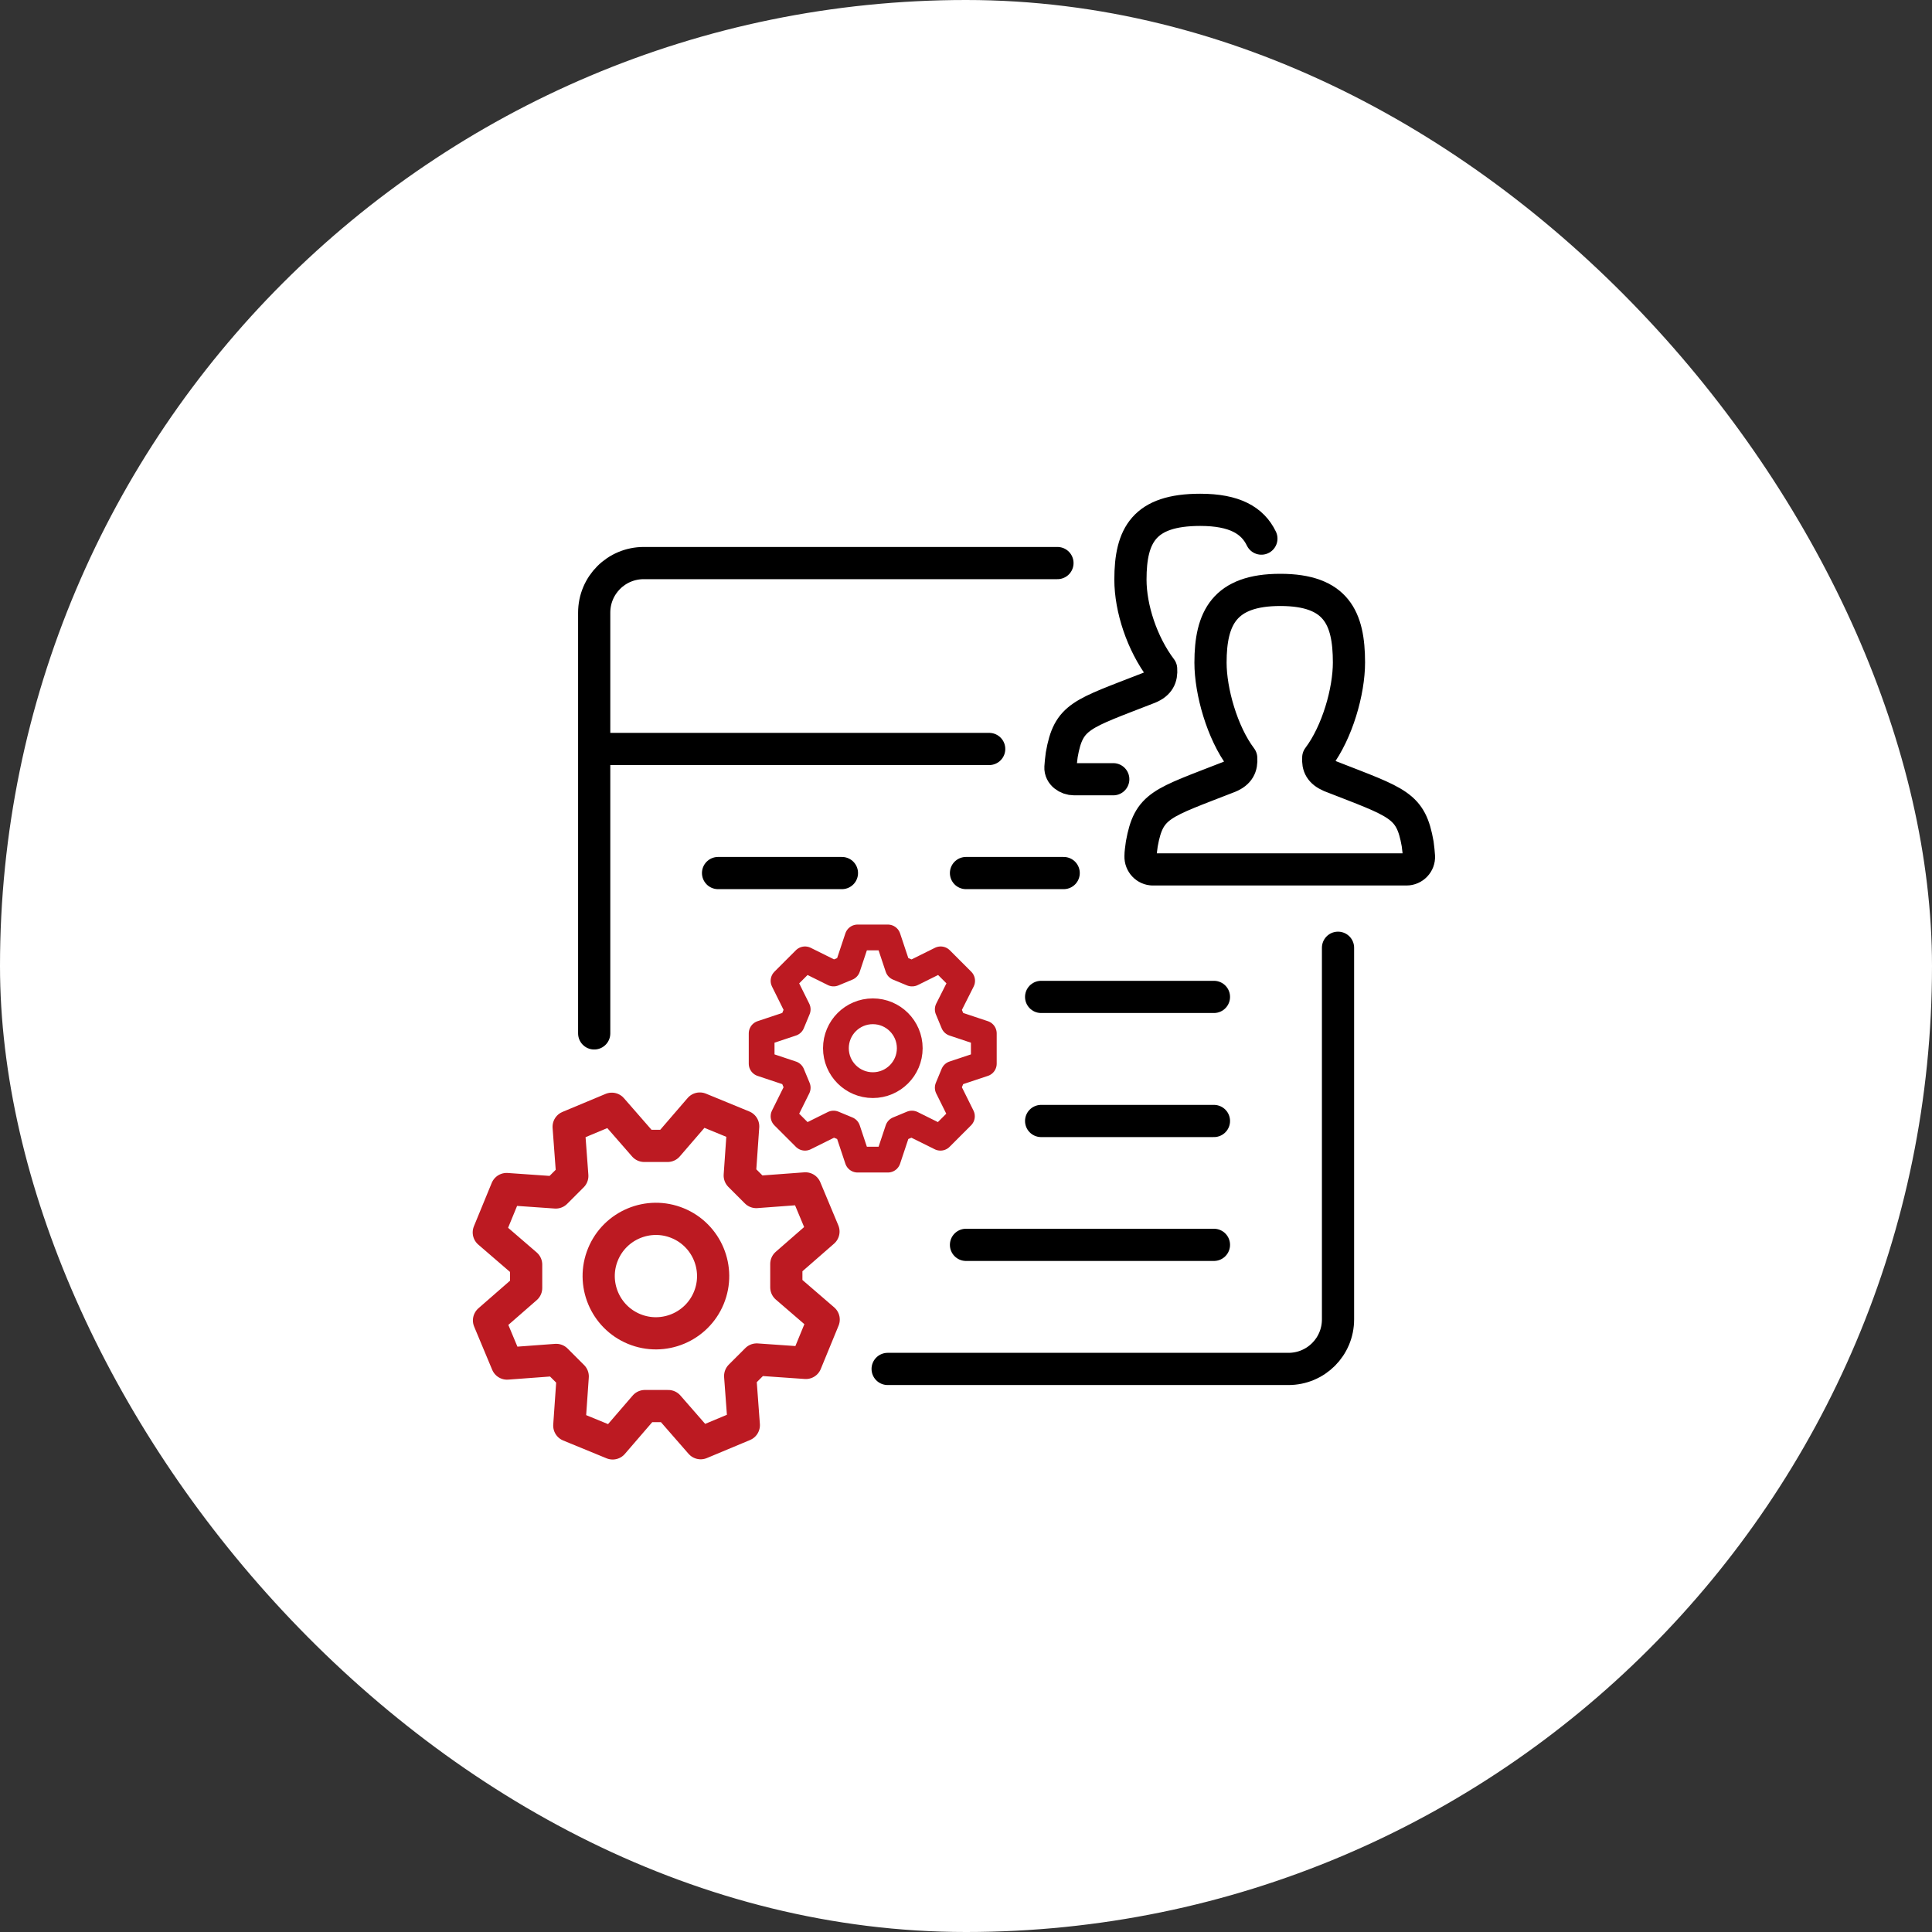
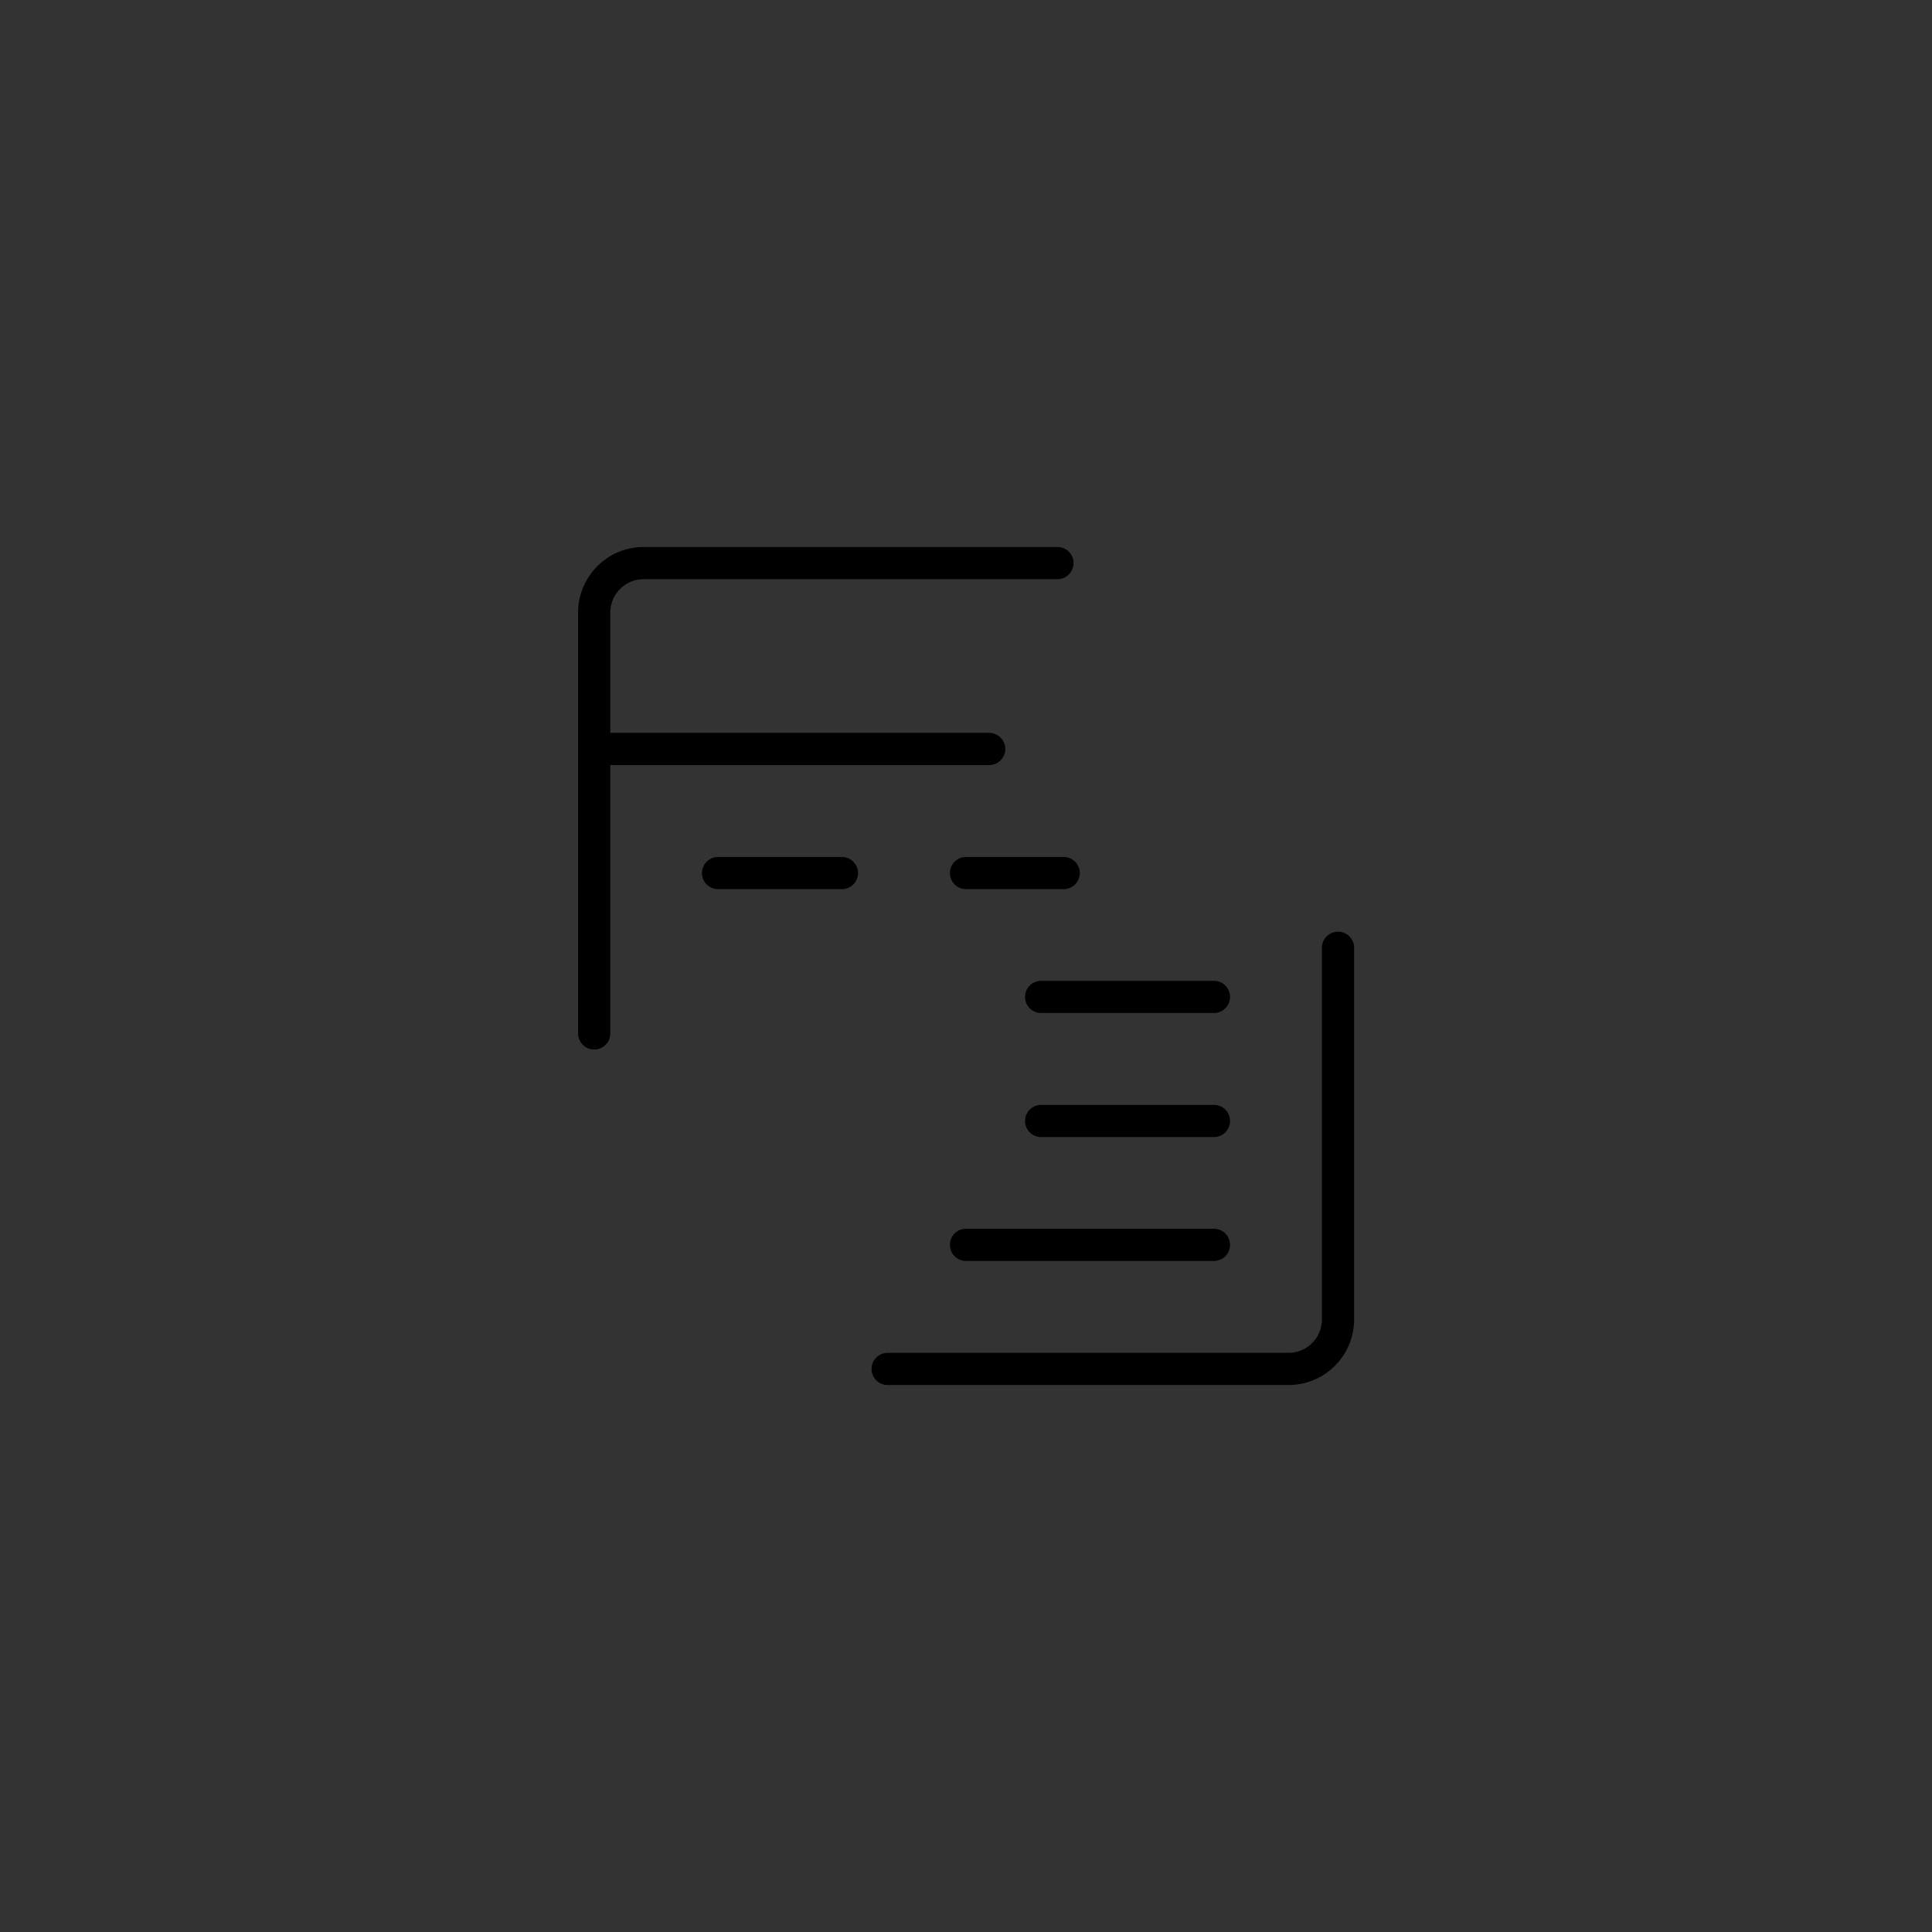
<svg xmlns="http://www.w3.org/2000/svg" width="90" height="90" viewBox="0 0 90 90" fill="none">
  <rect x="0" y="0" width="90" height="90" fill="#333333" stroke="none" />
-   <rect width="90" height="90" rx="45" fill="white" />
  <g clip-path="url(#clip0_1726_4501)">
    <g clip-path="url(#clip1_1726_4501)">
      <mask id="mask0_1726_4501" style="mask-type:luminance" maskUnits="userSpaceOnUse" x="21" y="21" width="48" height="48">
        <path d="M69 21H21V69H69V21Z" fill="white" />
      </mask>
      <g mask="url(#mask0_1726_4501)">
-         <path d="M35.23 55.53L37.52 55.36L38.36 57.37L36.63 58.88V59.97L38.37 61.47L37.54 63.49L35.25 63.33L34.48 64.1L34.65 66.39L32.64 67.23L31.13 65.5H30.04L28.54 67.24L26.52 66.41L26.68 64.12L25.91 63.35L23.62 63.52L22.78 61.51L24.51 60V58.91L22.77 57.41L23.6 55.39L25.89 55.55L26.66 54.78L26.49 52.49L28.5 51.65L30.01 53.38H31.1L32.6 51.64L34.62 52.47L34.46 54.76L35.23 55.53ZM31.57 56.98C30.21 56.42 28.65 57.07 28.09 58.43C27.53 59.79 28.18 61.35 29.54 61.91C30.9 62.47 32.46 61.82 33.02 60.46C33.58 59.1 32.93 57.54 31.57 56.98Z" stroke="#BC1A22" stroke-width="1.5" stroke-linejoin="round" />
-         <path d="M42.49 45.35L43.82 44.69L44.82 45.69L44.15 47.02L44.42 47.67L45.83 48.14V49.55L44.42 50.02L44.15 50.67L44.81 52L43.81 53L42.48 52.34L41.83 52.61L41.36 54.02H39.95L39.48 52.61L38.83 52.34L37.5 53L36.5 52L37.16 50.67L36.89 50.02L35.48 49.55V48.14L36.89 47.67L37.16 47.02L36.5 45.69L37.5 44.69L38.83 45.35L39.48 45.08L39.95 43.67H41.36L41.83 45.08L42.48 45.35H42.49ZM40.66 47.11C39.71 47.11 38.94 47.88 38.94 48.83C38.94 49.78 39.71 50.55 40.66 50.55C41.61 50.55 42.38 49.78 42.38 48.83C42.38 47.88 41.61 47.11 40.66 47.11Z" stroke="#BC1A22" stroke-width="1.2" stroke-linejoin="round" />
-       </g>
-       <path d="M58.76 25.09C58.35 24.24 57.51 23.75 55.91 23.75C53.3 23.75 52.66 24.93 52.66 27C52.66 28.34 53.2 29.98 54.09 31.16C54.12 31.56 53.99 31.85 53.53 32.04C50.36 33.28 49.78 33.34 49.46 35.16C49.43 35.39 49.41 35.57 49.4 35.74C49.38 36.07 49.71 36.3 50.04 36.3H51.86M53.71 40.5C53.38 40.5 53.12 40.22 53.13 39.89C53.13 39.72 53.16 39.54 53.19 39.31C53.52 37.49 54.09 37.43 57.26 36.19C57.72 36 57.85 35.71 57.82 35.31C56.93 34.13 56.39 32.2 56.39 30.87C56.39 28.8 57.03 27.48 59.64 27.48C62.25 27.48 62.84 28.79 62.84 30.86C62.84 32.2 62.3 34.11 61.41 35.29C61.38 35.69 61.51 35.96 61.97 36.16C65.14 37.4 65.72 37.49 66.04 39.31C66.07 39.54 66.09 39.72 66.1 39.89C66.12 40.22 65.85 40.5 65.52 40.5H53.69H53.71Z" stroke="black" stroke-width="1.5" stroke-linecap="round" stroke-linejoin="round" />
+         </g>
      <path d="M49.26 26.23H29.99C28.71 26.23 27.68 27.26 27.68 28.54V34.89H46.08M41.35 63.77H60.02C61.3 63.77 62.33 62.74 62.33 61.46V44.15M27.68 48.14V34.9M33.45 40.67H39.22M45 40.67H49.55M56.55 57.99H45M48.5 52.22H56.55M48.5 46.44H56.55" stroke="black" stroke-width="1.5" stroke-linecap="round" stroke-linejoin="round" />
    </g>
  </g>
  <defs>
    <clipPath id="clip0_1726_4501">
      <rect width="48" height="48" fill="white" transform="translate(21 21)" />
    </clipPath>
    <clipPath id="clip1_1726_4501">
      <rect width="48" height="48" fill="white" transform="translate(21 21)" />
    </clipPath>
  </defs>
</svg>